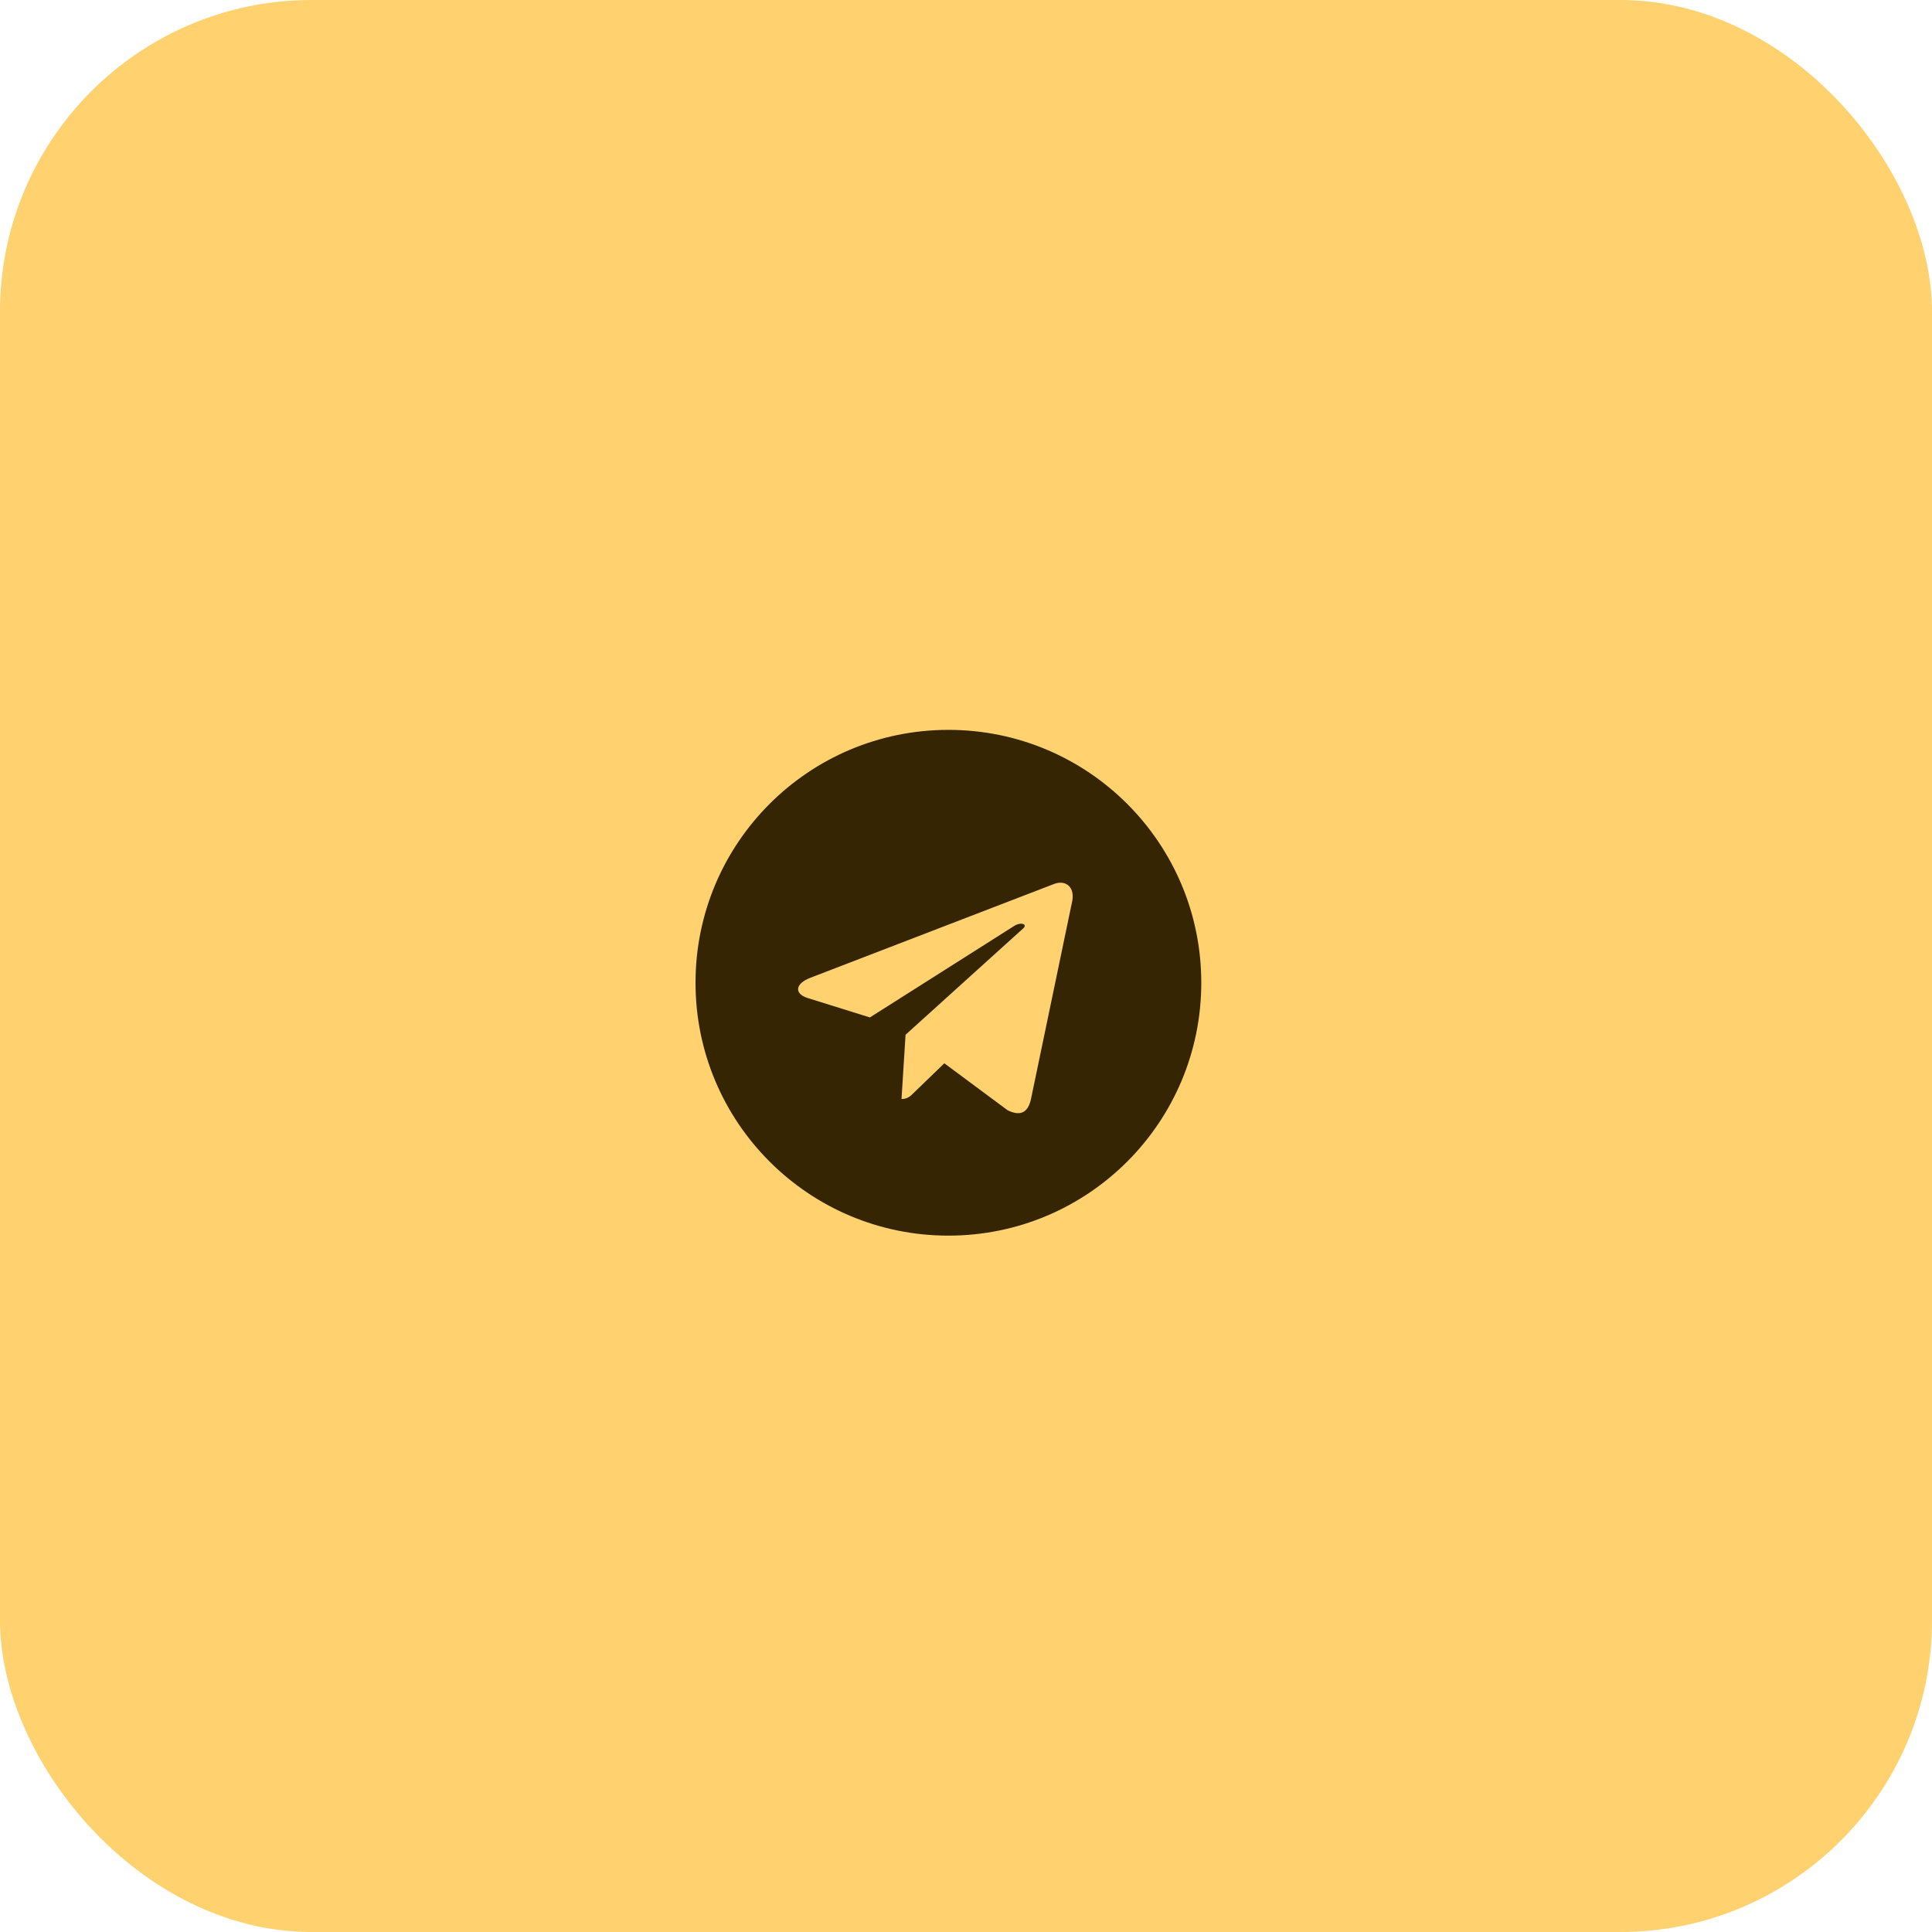
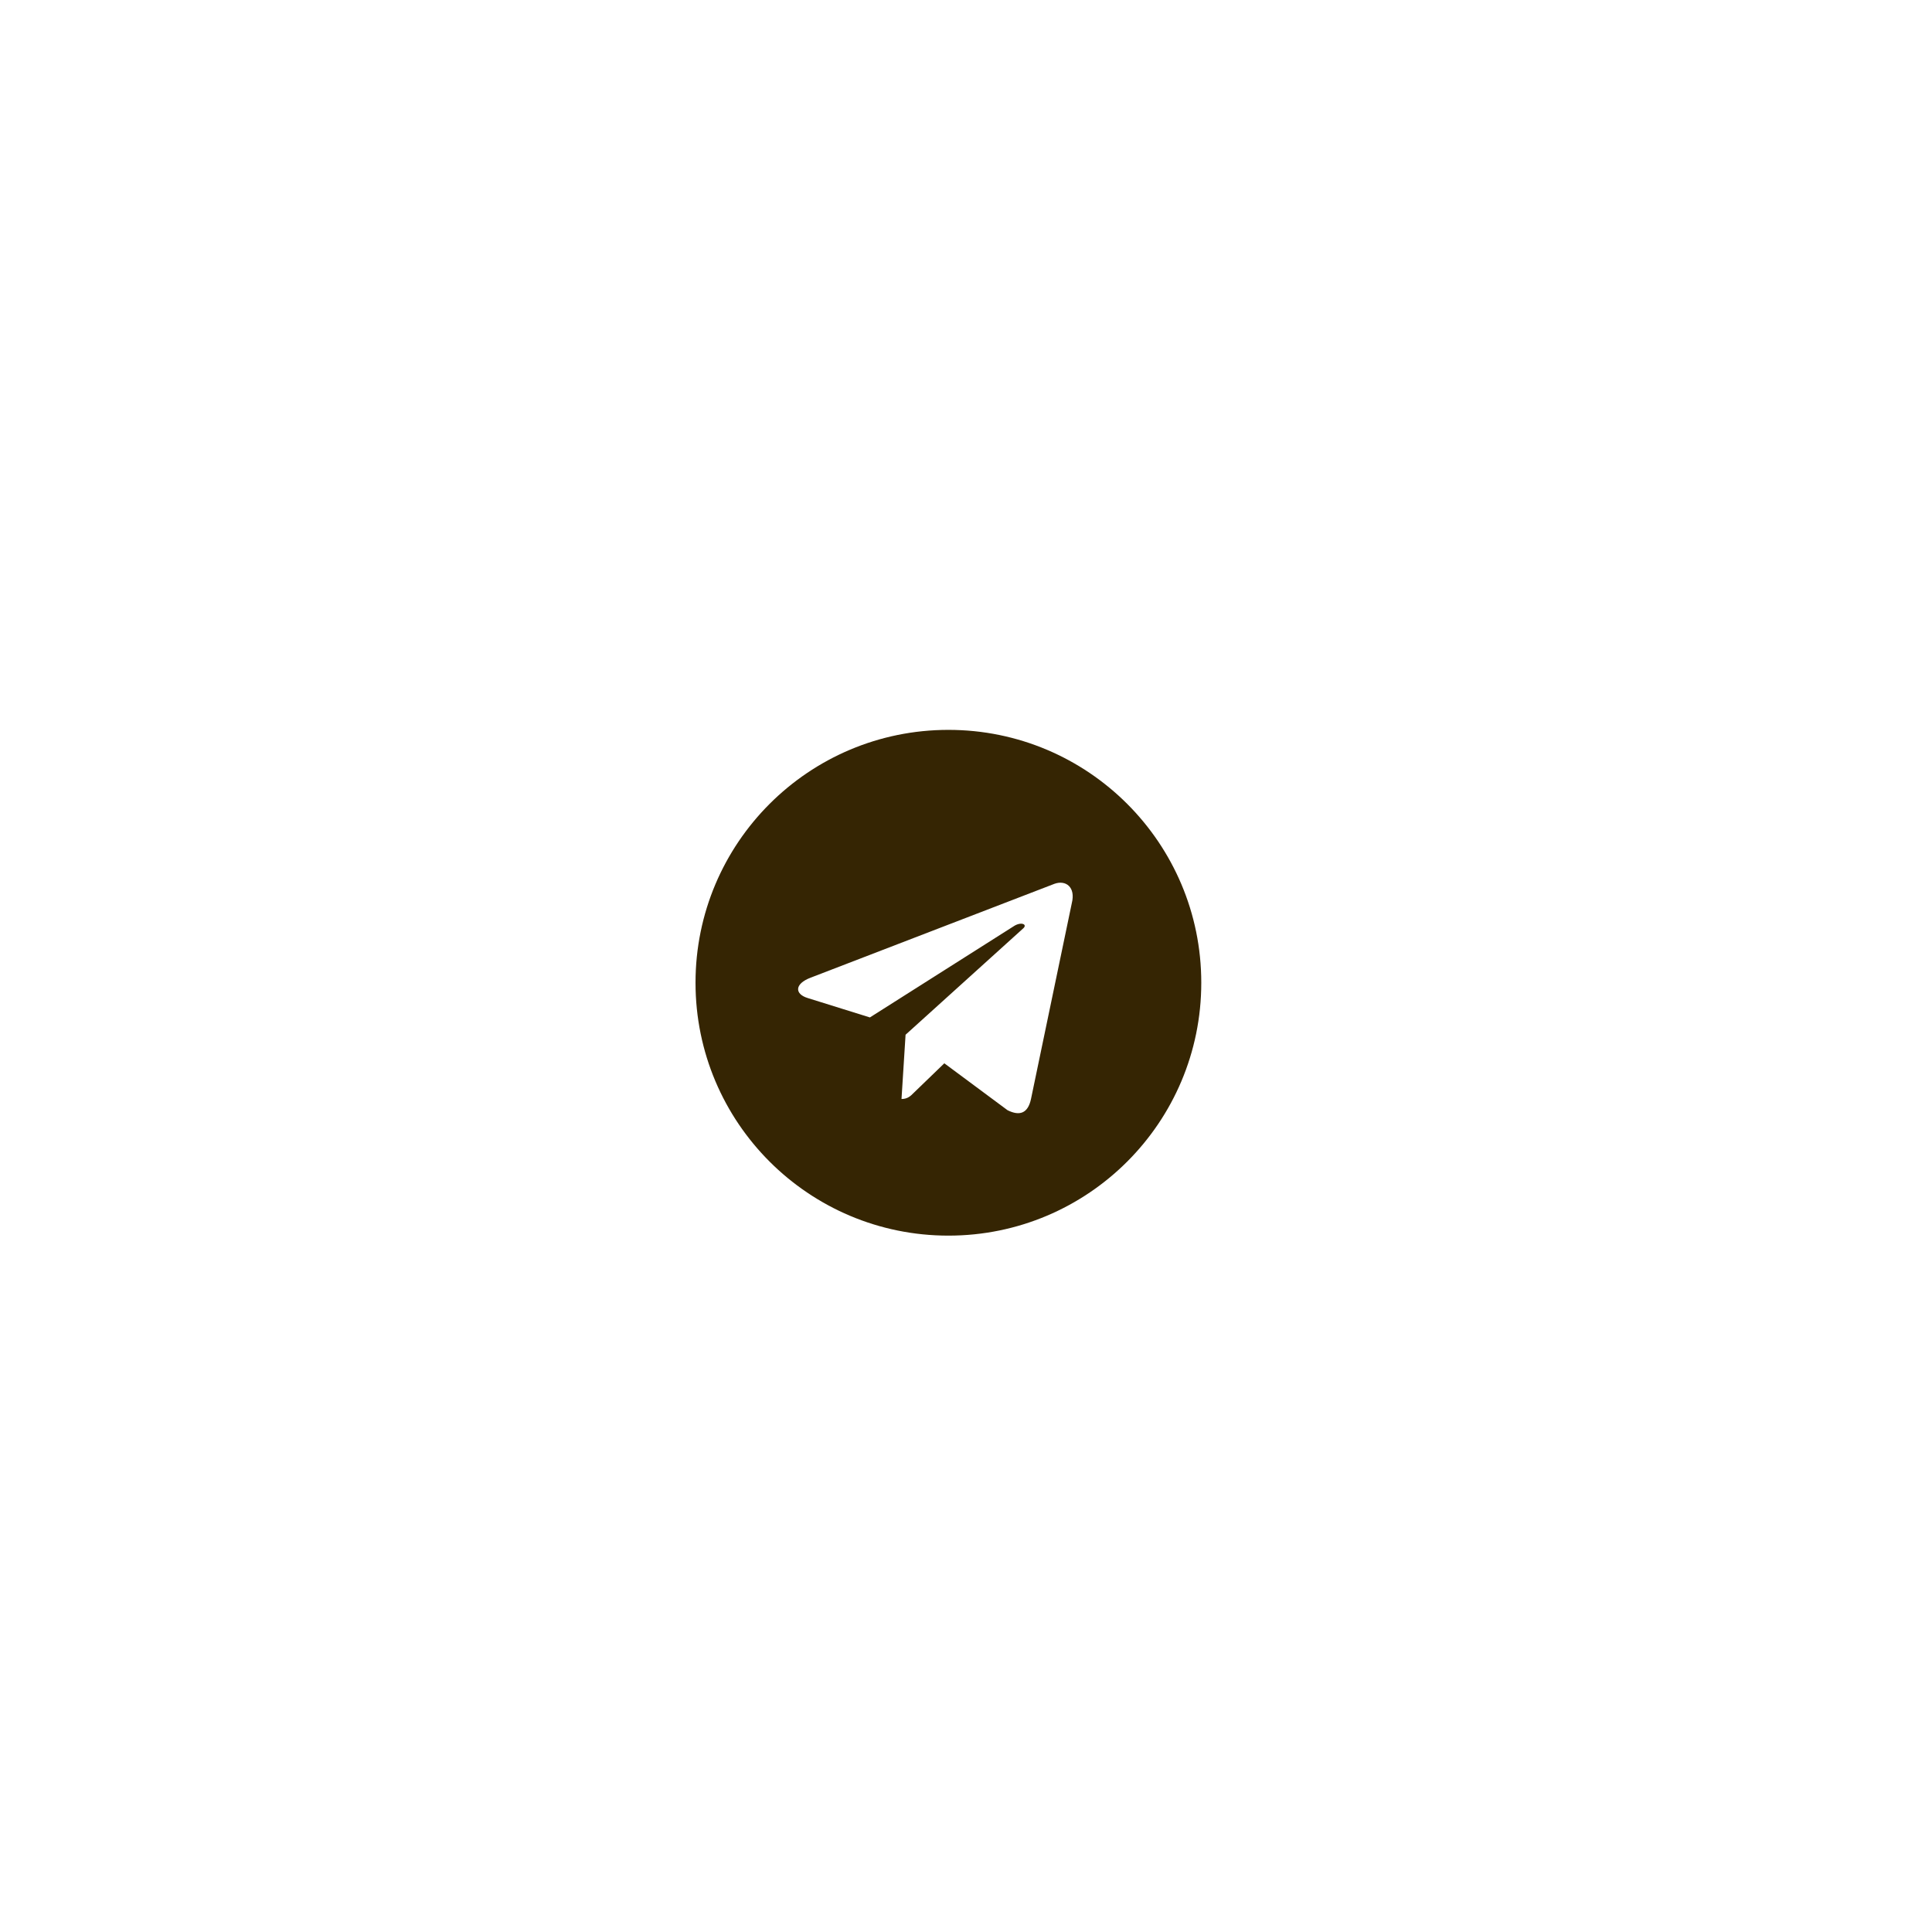
<svg xmlns="http://www.w3.org/2000/svg" width="50" height="50" viewBox="0 0 50 50" fill="none">
-   <rect width="50" height="50" rx="8.065" fill="#FFD16F" />
  <path d="M24.545 18.889C28.16 18.889 31.089 21.818 31.089 25.433C31.089 29.049 28.16 31.978 24.545 31.978C20.929 31.978 18 29.049 18 25.433C18 21.818 20.929 18.889 24.545 18.889ZM27.738 23.375C27.843 22.953 27.579 22.768 27.289 22.873L20.982 25.301C20.56 25.46 20.56 25.724 20.903 25.829L22.513 26.331L26.26 23.955C26.445 23.85 26.603 23.929 26.471 24.035L23.436 26.779L23.331 28.442C23.489 28.442 23.568 28.363 23.647 28.283L24.439 27.518L26.075 28.732C26.392 28.89 26.603 28.811 26.682 28.442L27.738 23.375Z" fill="#352503" />
</svg>